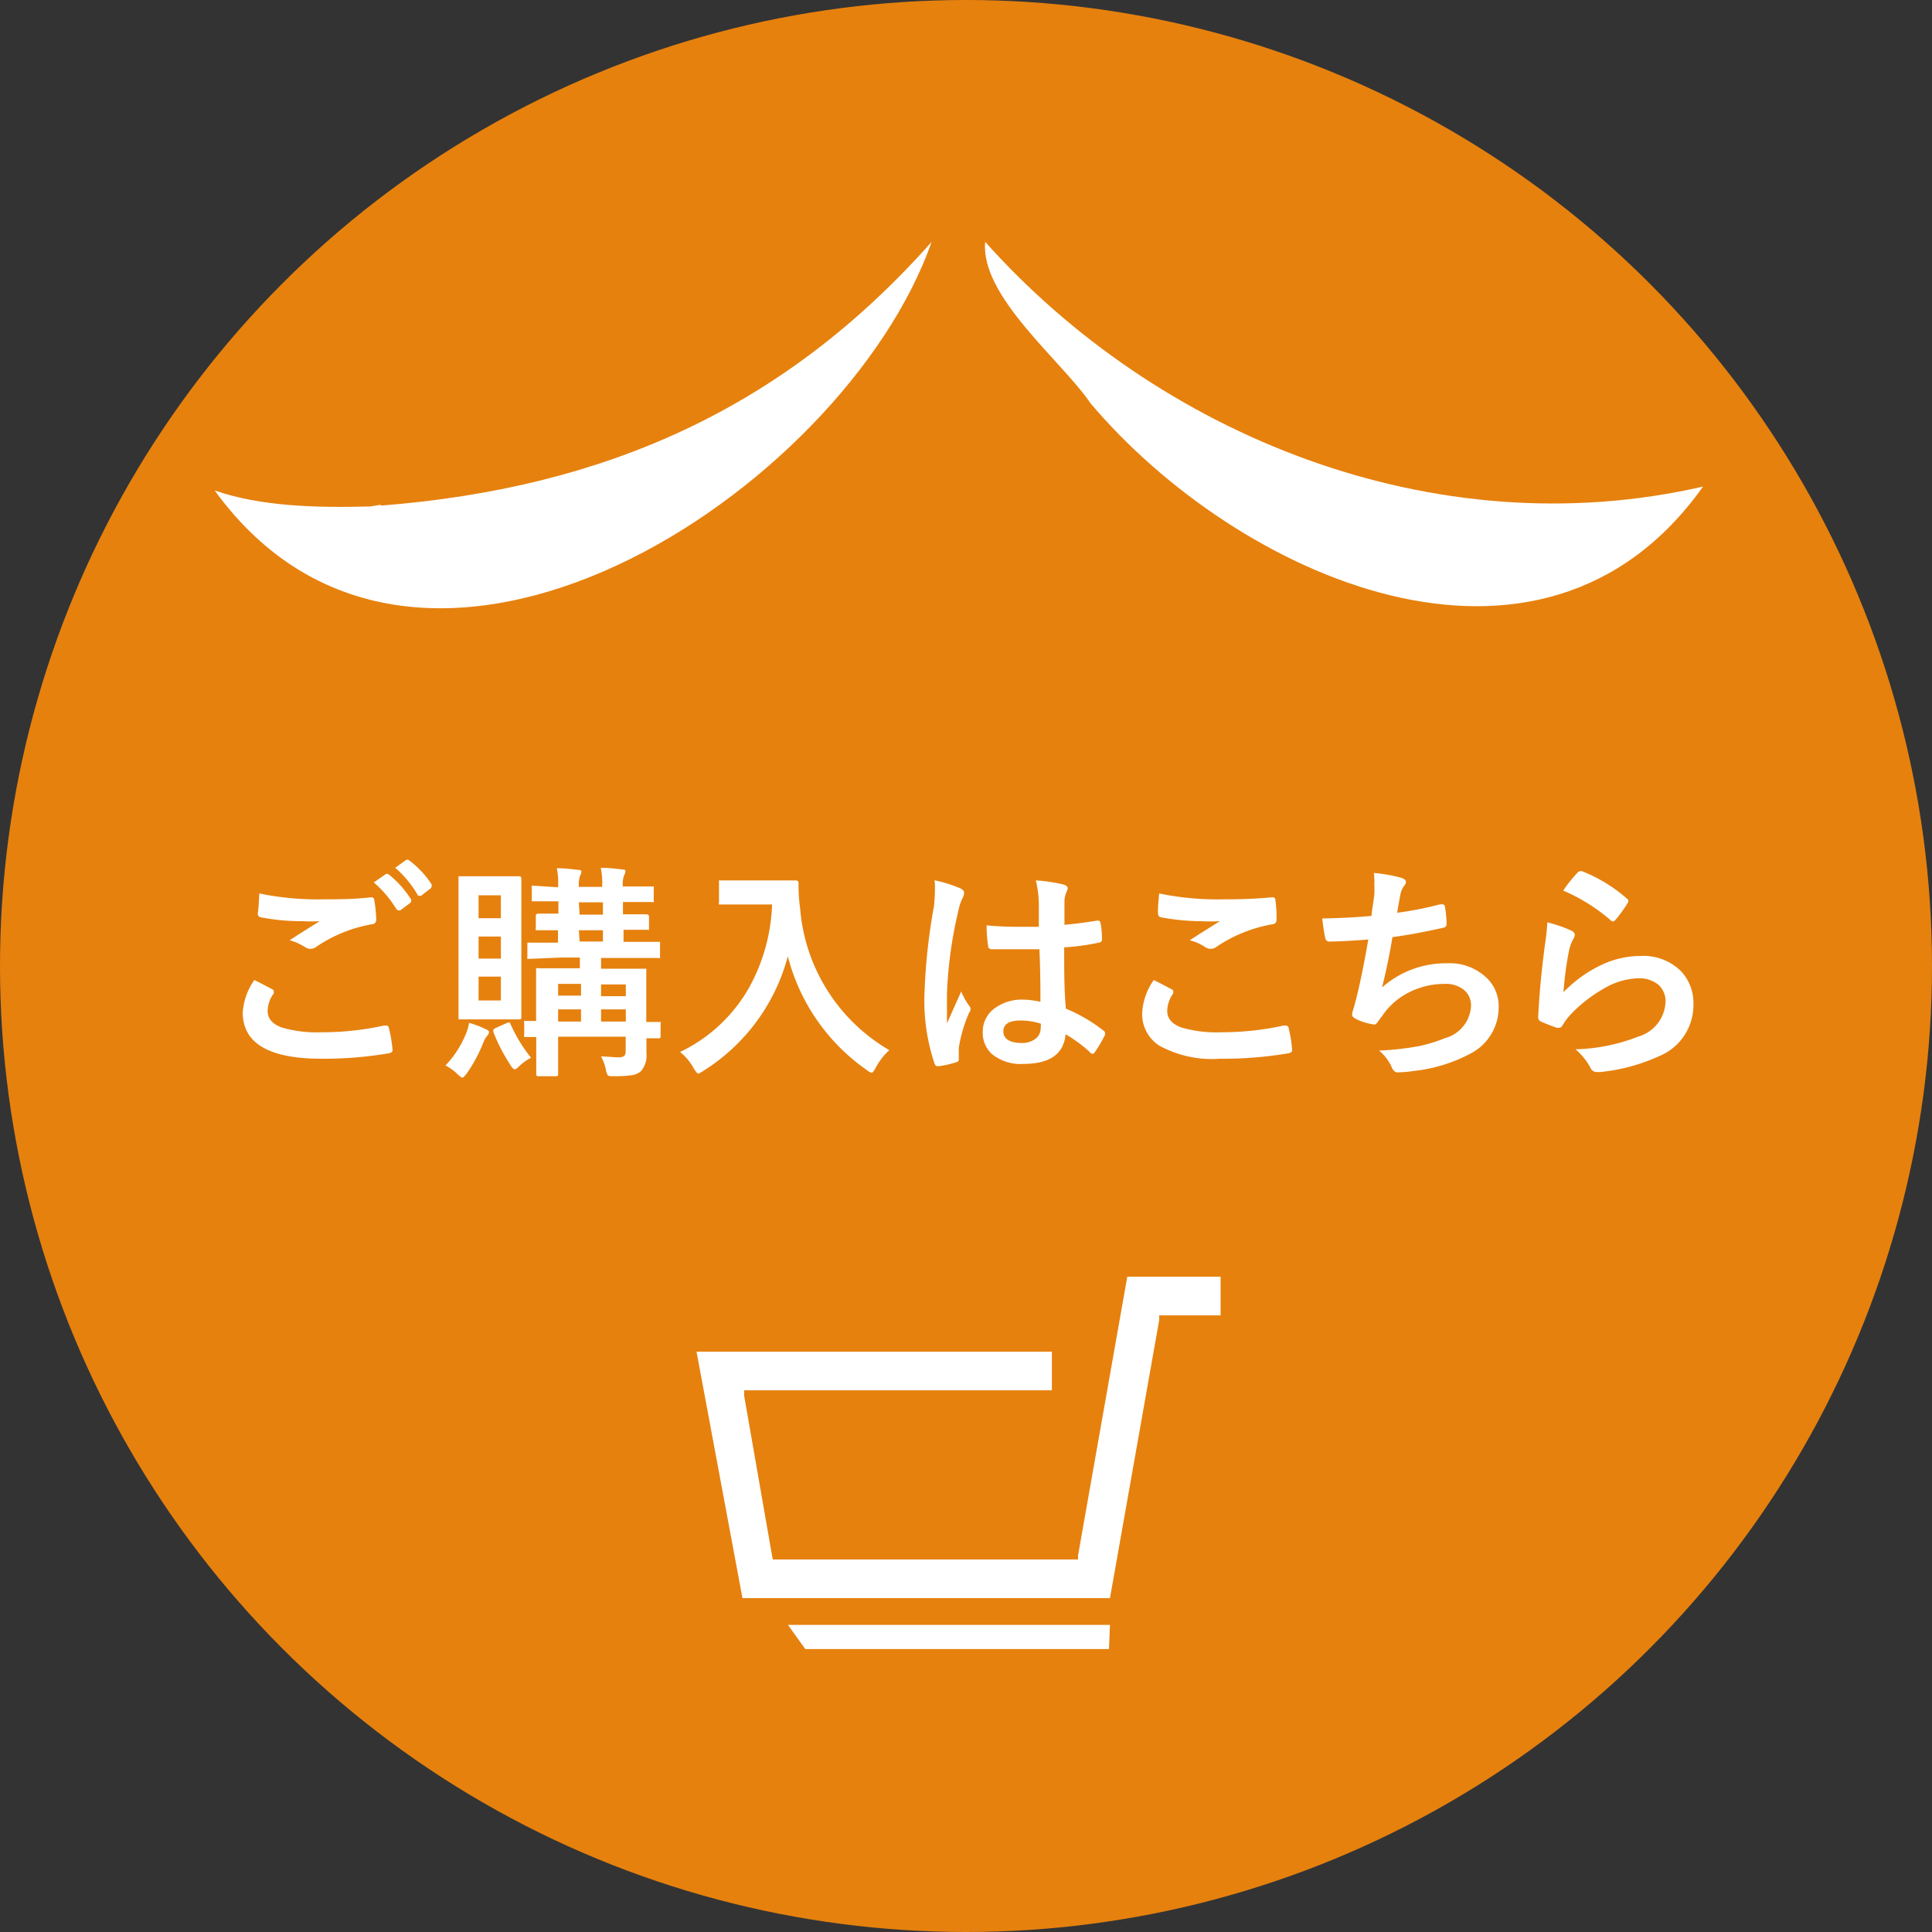
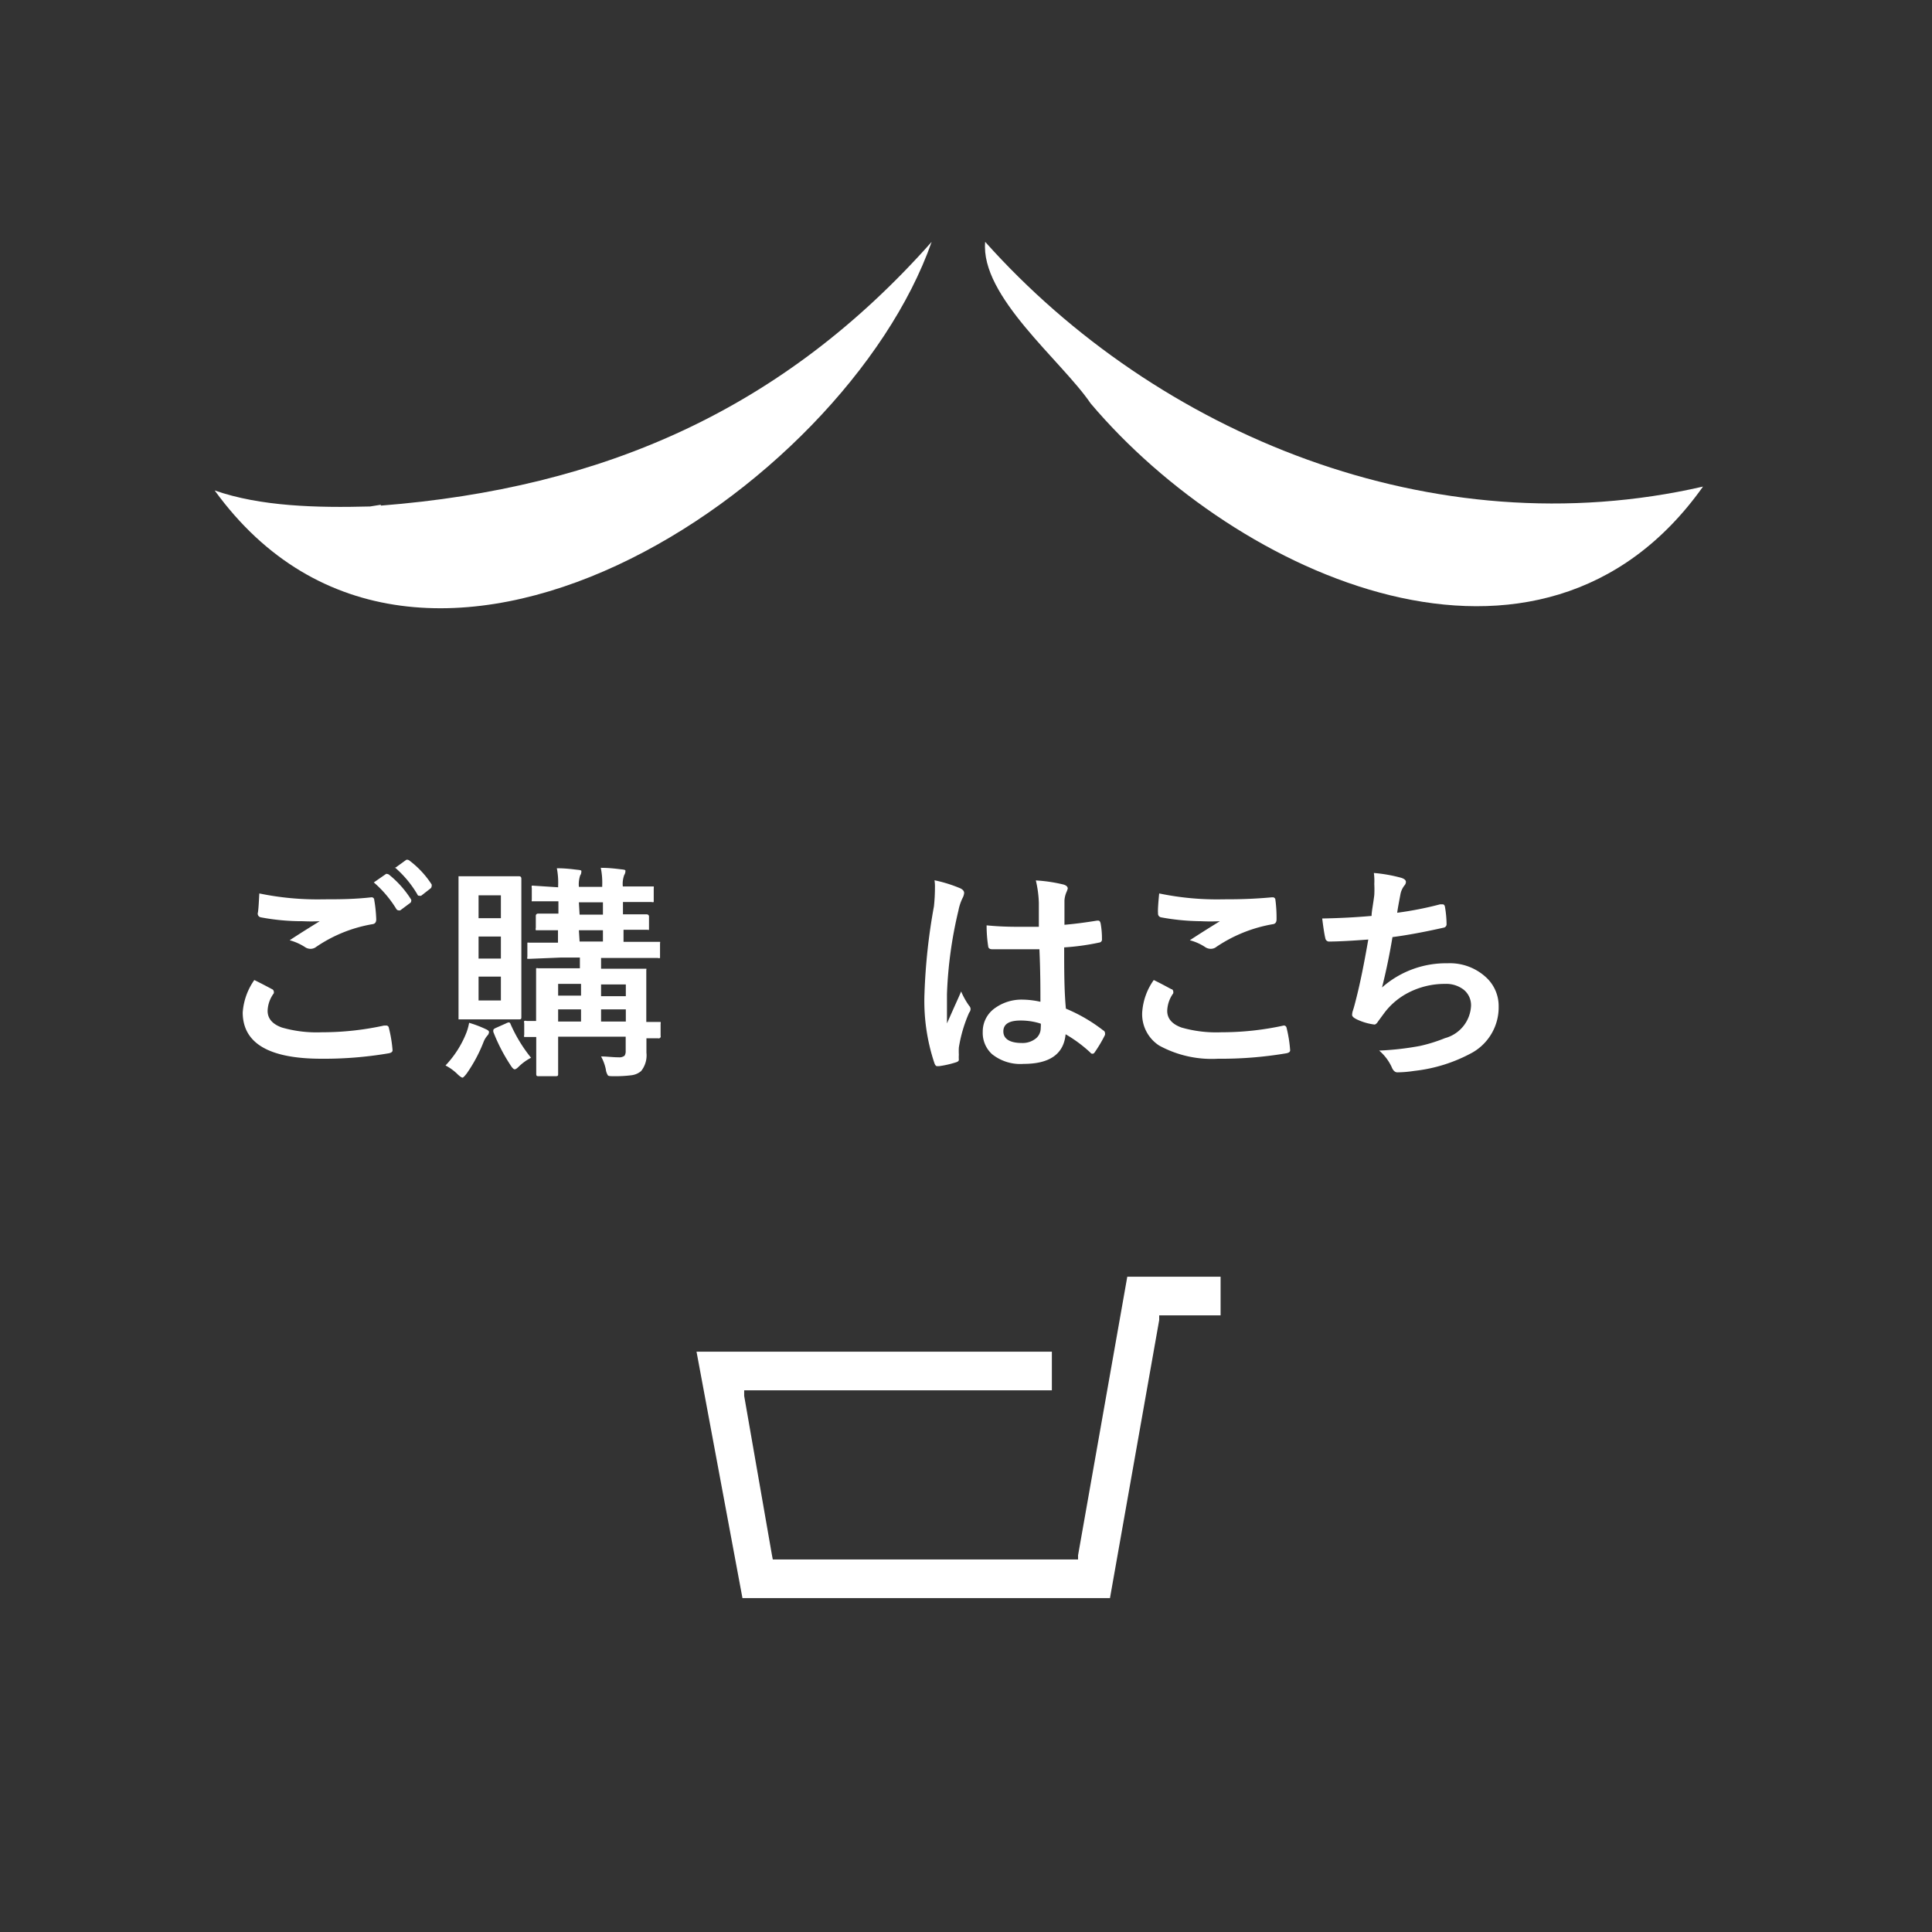
<svg xmlns="http://www.w3.org/2000/svg" id="レイヤー_1" data-name="レイヤー 1" width="135" height="135" viewBox="0 0 135 135">
  <rect x="0" y="0" width="135" height="135" fill="#333333" stroke="none" />
  <g>
-     <circle cx="67.5" cy="67.5" r="67.5" fill="#e6810e" />
    <g>
      <path d="M65.1,16.9C59,34.27,29.3,54,15,34.27c3.19,1.12,7.13,1.22,10.86,1.12l.75-.12v.06C42.14,34.11,54.69,28.64,65.1,16.9Z" transform="translate(0 0)" fill="#fff" fill-rule="evenodd" />
      <path d="M68.84,16.9C80.85,30.35,100.14,38.33,119,34c-11.36,16-32.64,6.2-42.79-5.81C74.17,25.19,68.49,20.71,68.84,16.9Z" transform="translate(0 0)" fill="#fff" fill-rule="evenodd" />
    </g>
    <g style="isolation: isolate">
      <g style="isolation: isolate">
        <path d="M17.77,68.48c.41.2.83.42,1.24.64a.19.19,0,0,1,.12.15.3.3,0,0,1,0,.14,2.16,2.16,0,0,0-.43,1.22c0,.54.33.93,1,1.17a8.77,8.77,0,0,0,2.8.33,20.18,20.18,0,0,0,4.34-.47h.14a.18.18,0,0,1,.19.16,9,9,0,0,1,.26,1.57v0q0,.16-.27.21a26.83,26.83,0,0,1-4.69.38q-5.5,0-5.51-3.23A4.48,4.48,0,0,1,17.77,68.48Zm.35-6.05a20,20,0,0,0,4.5.41c1,0,2.09,0,3.33-.14h0a.18.18,0,0,1,.2.18,9.81,9.81,0,0,1,.14,1.36c0,.21-.09.32-.28.34a9.92,9.92,0,0,0-3.91,1.58.64.64,0,0,1-.41.14.68.68,0,0,1-.33-.09,3.88,3.88,0,0,0-1.12-.51c.87-.57,1.57-1,2.1-1.33a11,11,0,0,1-1.17,0,15.45,15.45,0,0,1-2.94-.27.26.26,0,0,1-.22-.29C18.05,63.68,18.08,63.21,18.12,62.43Zm8-.77.85-.59a.12.12,0,0,1,.09,0,.25.25,0,0,1,.15.07,7,7,0,0,1,1.52,1.72.19.19,0,0,1,0,.12.17.17,0,0,1-.09.13l-.67.5a.27.27,0,0,1-.13,0s-.09,0-.15-.1A7.85,7.85,0,0,0,26.12,61.66Zm1.47-1,.8-.58a.19.19,0,0,1,.11,0,.28.28,0,0,1,.13.07,6.47,6.47,0,0,1,1.53,1.65.27.27,0,0,1,0,.13.21.21,0,0,1-.09.16l-.64.5a.27.27,0,0,1-.13,0c-.06,0-.1,0-.14-.1A7.53,7.53,0,0,0,27.59,60.61Z" transform="translate(0 0)" fill="#fff" />
        <path d="M31.13,74.45a7.11,7.11,0,0,0,1.46-2.29,3.8,3.8,0,0,0,.19-.69,7.82,7.82,0,0,1,1.18.45c.14.06.21.13.21.19a.39.39,0,0,1-.12.26,1.53,1.53,0,0,0-.25.41A10.46,10.46,0,0,1,32.62,75q-.23.3-.3.3c-.06,0-.16-.07-.3-.19A3.46,3.46,0,0,0,31.13,74.45Zm3.75-13.22,1.39,0c.11,0,.16.06.16.18l0,2.15V68.9l0,2.16c0,.12,0,.17-.16.17l-1.39,0H33.55l-1.36,0q-.13,0-.15,0s0-.07,0-.14l0-2.16V63.53l0-2.15q0-.14,0-.15s.06,0,.14,0l1.36,0Zm-1.44,1.33v1.6H35v-1.6Zm0,4.42H35V65.44H33.44ZM35,69.91V68.24H33.44v1.67Zm2.11,4a3.59,3.59,0,0,0-.86.62c-.13.13-.22.19-.29.19s-.18-.11-.32-.34a12.33,12.33,0,0,1-1.17-2.28.89.89,0,0,1,0-.11c0-.06.06-.11.17-.16l.72-.32a.57.57,0,0,1,.2-.07s.08,0,.12.13A10.35,10.35,0,0,0,37.13,73.94ZM42,73.82c.4,0,.81.06,1.22.06a.6.6,0,0,0,.42-.11.57.57,0,0,0,.08-.33v-1H39v.82l0,1.78c0,.11,0,.16-.17.16H37.64c-.11,0-.17,0-.17-.16l0-1.75v-.83h-.67c-.1,0-.15,0-.17,0a.24.24,0,0,1,0-.15v-.82a.24.24,0,0,1,0-.15.29.29,0,0,1,.17,0H37l.46,0V69.57l0-1.77c0-.08,0-.13,0-.14a.24.24,0,0,1,.15,0l2,0h.91v-.75H39.18L37,67c-.09,0-.14,0-.15,0a.22.22,0,0,1,0-.14v-.83c0-.09,0-.14,0-.16a.37.37,0,0,1,.14,0l2,0V65l-1.07,0h-.34c-.08,0-.13,0-.14,0a.34.34,0,0,1,0-.17V64a.15.15,0,0,1,.17-.16l1.41,0v-.86l-1.32,0h-.39c-.08,0-.13,0-.15,0s0-.06,0-.14v-.79a.28.28,0,0,1,0-.16.37.37,0,0,1,.14,0L39,62v-.1a5.27,5.27,0,0,0-.09-1.23c.68,0,1.17.08,1.47.11s.24.07.24.15a.41.41,0,0,1-.08.24,2,2,0,0,0-.09.8v0h1.63v-.1a5.13,5.13,0,0,0-.1-1.23c.68,0,1.17.08,1.47.11s.25.07.25.15a.52.52,0,0,1-.08.24,1.78,1.78,0,0,0-.1.8v0l2,0c.09,0,.14,0,.16,0a.44.44,0,0,1,0,.15v.79q0,.14,0,.15a.24.24,0,0,1-.15,0l-2,0v.86l1.64,0c.12,0,.18.06.18.16v.75c0,.09,0,.15,0,.17s-.06,0-.14,0H45l-1.43,0v.84h.25l2.14,0c.09,0,.14,0,.16,0s0,.07,0,.15v.83c0,.08,0,.14,0,.15a.24.24,0,0,1-.15,0l-2.14,0H42v.75h1l2,0c.09,0,.14,0,.16,0s0,.07,0,.14l0,1.91v1.67l.62,0H46c.09,0,.14,0,.16,0a.33.33,0,0,1,0,.14v.82a.14.14,0,0,1-.18.18h-.81c0,.51,0,.83,0,1a1.76,1.76,0,0,1-.37,1.29,1.27,1.27,0,0,1-.65.29,8.66,8.66,0,0,1-1.24.07c-.25,0-.4,0-.44-.07a1,1,0,0,1-.14-.42A3.24,3.24,0,0,0,42,73.82Zm-3-4.25h1.6v-.82H39Zm0,1.81h1.6v-.85H39Zm1.5-7.47h1.63v-.86H40.45Zm0,1.88h1.63V65H40.45Zm3.23,3H42v.82h1.73ZM42,71.38h1.73v-.85H42Z" transform="translate(0 0)" fill="#fff" />
-         <path d="M47.52,73.51A11,11,0,0,0,52.35,69a12.92,12.92,0,0,0,1.6-5.8H52l-1.59,0c-.1,0-.15,0-.17,0a.22.22,0,0,1,0-.14V61.66c0-.08,0-.13,0-.14s.07,0,.16,0l1.59,0h2l1.6,0c.14,0,.21.06.21.19s0,.28,0,.41a12.24,12.24,0,0,0,.11,1.37,12.62,12.62,0,0,0,6.23,9.89,4.56,4.56,0,0,0-.94,1.21c-.13.25-.23.37-.29.37a1,1,0,0,1-.37-.21,13.89,13.89,0,0,1-5.49-7.93,13.54,13.54,0,0,1-5.89,8,2.19,2.19,0,0,1-.36.2c-.07,0-.18-.13-.34-.39A3.64,3.64,0,0,0,47.52,73.51Z" transform="translate(0 0)" fill="#fff" />
        <path d="M65.3,61.51a9.68,9.68,0,0,1,1.82.57c.17.09.25.19.25.32a.91.91,0,0,1-.11.35,3.5,3.5,0,0,0-.29.88,29.29,29.29,0,0,0-.8,5.83c0,.92,0,1.6,0,2.05l.52-1.17c.19-.42.35-.77.47-1.06a5.28,5.28,0,0,0,.56,1,.34.34,0,0,1,.1.23.42.42,0,0,1-.1.25A9.9,9.9,0,0,0,67,73.2a5,5,0,0,0,0,.5,2.87,2.87,0,0,0,0,.36v0c0,.07-.07.13-.2.17a6.94,6.94,0,0,1-1.19.27l-.13,0c-.08,0-.14-.08-.19-.22a13.7,13.7,0,0,1-.69-4.88,41.31,41.31,0,0,1,.66-6.07A12.51,12.51,0,0,0,65.33,62,2.94,2.94,0,0,0,65.3,61.51ZM72.7,70c0-.88,0-2.11-.07-3.67-.75,0-1.33,0-1.75,0-.58,0-1.09,0-1.54,0-.18,0-.28-.07-.29-.21a9.43,9.43,0,0,1-.11-1.46c.71.07,1.42.1,2.13.1.5,0,1,0,1.52,0l0-1.68a7.73,7.73,0,0,0-.21-1.56,10.77,10.77,0,0,1,1.94.29c.19.06.29.15.29.28a1.67,1.67,0,0,1-.1.27,1.77,1.77,0,0,0-.13.56c0,.36,0,.93,0,1.7.71-.06,1.47-.16,2.27-.29l.1,0c.08,0,.13.07.16.21A5.83,5.83,0,0,1,77,65.62a.21.21,0,0,1-.18.24,16.65,16.65,0,0,1-2.46.34c0,1.57,0,3,.12,4.28A11.33,11.33,0,0,1,77.09,72a.21.21,0,0,1,.12.16.38.38,0,0,1,0,.16,9.52,9.52,0,0,1-.73,1.23.17.17,0,0,1-.29,0,9.58,9.58,0,0,0-1.73-1.28c-.13,1.38-1.11,2.07-2.93,2.07a3.16,3.16,0,0,1-2.21-.68,2,2,0,0,1-.65-1.55,2,2,0,0,1,.9-1.7,3.17,3.17,0,0,1,1.9-.56A6,6,0,0,1,72.7,70Zm0,1.52a4.54,4.54,0,0,0-1.39-.21c-.8,0-1.2.25-1.2.76s.43.81,1.3.81a1.48,1.48,0,0,0,1-.34.93.93,0,0,0,.31-.7A2.58,2.58,0,0,0,72.73,71.54Z" transform="translate(0 0)" fill="#fff" />
-         <path d="M80.62,68.48c.41.2.82.42,1.23.64.08,0,.13.1.13.15a.34.34,0,0,1,0,.14,2.21,2.21,0,0,0-.42,1.22q0,.81,1,1.17a8.77,8.77,0,0,0,2.8.33,20.18,20.18,0,0,0,4.34-.47h.14a.19.19,0,0,1,.2.16,9,9,0,0,1,.25,1.57v0q0,.16-.27.21a27.28,27.28,0,0,1-4.77.38A7.66,7.66,0,0,1,81,73.06a2.61,2.61,0,0,1-1.19-2.29A4.39,4.39,0,0,1,80.62,68.48ZM81,62.43a19.78,19.78,0,0,0,4.49.41c.74,0,1.87,0,3.39-.14h.05a.18.18,0,0,1,.19.18,9.48,9.48,0,0,1,.08,1.36c0,.21-.09.32-.27.34A10.11,10.11,0,0,0,85,66.16a.63.63,0,0,1-.4.14.75.75,0,0,1-.34-.09,3.63,3.63,0,0,0-1.12-.51c.87-.57,1.57-1,2.1-1.33a12.87,12.87,0,0,1-1.31,0,16.1,16.1,0,0,1-2.8-.27.26.26,0,0,1-.21-.29C80.9,63.68,80.92,63.21,81,62.43Z" transform="translate(0 0)" fill="#fff" />
+         <path d="M80.62,68.48c.41.2.82.42,1.23.64.08,0,.13.1.13.15a.34.34,0,0,1,0,.14,2.21,2.21,0,0,0-.42,1.22q0,.81,1,1.17a8.77,8.77,0,0,0,2.8.33,20.18,20.18,0,0,0,4.34-.47a.19.19,0,0,1,.2.16,9,9,0,0,1,.25,1.57v0q0,.16-.27.21a27.28,27.28,0,0,1-4.77.38A7.66,7.66,0,0,1,81,73.06a2.61,2.61,0,0,1-1.19-2.29A4.39,4.39,0,0,1,80.62,68.48ZM81,62.43a19.78,19.78,0,0,0,4.49.41c.74,0,1.87,0,3.39-.14h.05a.18.18,0,0,1,.19.18,9.48,9.48,0,0,1,.08,1.36c0,.21-.09.32-.27.34A10.11,10.11,0,0,0,85,66.16a.63.63,0,0,1-.4.14.75.75,0,0,1-.34-.09,3.63,3.63,0,0,0-1.12-.51c.87-.57,1.57-1,2.1-1.33a12.87,12.87,0,0,1-1.31,0,16.1,16.1,0,0,1-2.8-.27.26.26,0,0,1-.21-.29C80.9,63.68,80.92,63.21,81,62.43Z" transform="translate(0 0)" fill="#fff" />
        <path d="M95.84,64c0-.3.11-.79.19-1.47a7.6,7.6,0,0,0,0-.76A4.18,4.18,0,0,0,96,61a10.44,10.44,0,0,1,1.92.34c.21.07.32.16.32.29a.39.39,0,0,1-.11.25,1.43,1.43,0,0,0-.27.59c-.11.59-.19,1-.23,1.31a24.34,24.34,0,0,0,3-.59l.17,0c.09,0,.15.06.17.19a7.4,7.4,0,0,1,.11,1.18.24.24,0,0,1-.2.26c-1.38.31-2.57.53-3.58.66-.21,1.27-.46,2.45-.73,3.52a6.74,6.74,0,0,1,4.58-1.69,3.72,3.72,0,0,1,2.71,1,2.72,2.72,0,0,1,.86,2,3.64,3.64,0,0,1-1.82,3.23,10.9,10.9,0,0,1-4.08,1.29,8.12,8.12,0,0,1-1.18.1c-.16,0-.3-.12-.4-.38a3.38,3.38,0,0,0-.87-1.14,20.2,20.2,0,0,0,2.83-.32,10.77,10.77,0,0,0,1.77-.55,2.46,2.46,0,0,0,1.82-2.26,1.39,1.39,0,0,0-.52-1.13,2,2,0,0,0-1.3-.4,5.54,5.54,0,0,0-2.57.62,4.91,4.91,0,0,0-1.64,1.37l-.45.61q-.15.24-.27.24h0a4,4,0,0,1-1.21-.35c-.23-.11-.35-.21-.35-.32a1,1,0,0,1,.06-.32c.06-.18.13-.44.21-.76.29-1.12.57-2.52.86-4.19-1.31.1-2.2.14-2.69.14a.27.27,0,0,1-.31-.22c-.07-.29-.14-.75-.22-1.39C93.45,64.16,94.61,64.11,95.84,64Z" transform="translate(0 0)" fill="#fff" />
-         <path d="M108.12,64.45a9.27,9.27,0,0,1,1.66.57c.17.08.26.18.26.31a.52.52,0,0,1-.08.24,3,3,0,0,0-.32.84,23.56,23.56,0,0,0-.39,2.92,9.16,9.16,0,0,1,2.68-1.92,6.39,6.39,0,0,1,2.67-.61,3.74,3.74,0,0,1,2.86,1.06,3.26,3.26,0,0,1,.87,2.36,3.86,3.86,0,0,1-2.42,3.59,13,13,0,0,1-4.1,1.1l-.25,0a.46.46,0,0,1-.39-.23,4.49,4.49,0,0,0-1.08-1.36,12.79,12.79,0,0,0,4.39-.89,2.63,2.63,0,0,0,1.9-2.42,1.53,1.53,0,0,0-.51-1.21,2.12,2.12,0,0,0-1.42-.44,5,5,0,0,0-2.42.74,10.07,10.07,0,0,0-2.19,1.69,4.88,4.88,0,0,0-.68.89.26.26,0,0,1-.2.14l-.17,0c-.45-.16-.81-.3-1.09-.43a.32.32,0,0,1-.22-.32c.08-1.61.24-3.34.49-5.17A13.41,13.41,0,0,0,108.12,64.45Zm1.11-2.22a9.32,9.32,0,0,1,1-1.25.29.29,0,0,1,.2-.11l.1,0a10.71,10.71,0,0,1,3.14,1.91.23.23,0,0,1,.11.18.42.42,0,0,1-.07.18,9.83,9.83,0,0,1-.82,1.13q-.11.12-.18.12a.27.27,0,0,1-.19-.11A12.72,12.72,0,0,0,109.23,62.23Z" transform="translate(0 0)" fill="#fff" />
      </g>
    </g>
    <g>
      <path d="M84.87,89.21h-6.1l-3.44,19.47,0,.29H54l-.06-.31L52,97.54,52,97.15h21.5v-2.7H48.67l3.21,17.22H77.56L81,92.24l0-.33h4.29v-2.7Z" transform="translate(0 0)" fill="#fff" />
-       <path d="M77.49,115.23l.07-1.69H55.06l1.21,1.69Z" transform="translate(0 0)" fill="#fff" />
    </g>
  </g>
</svg>